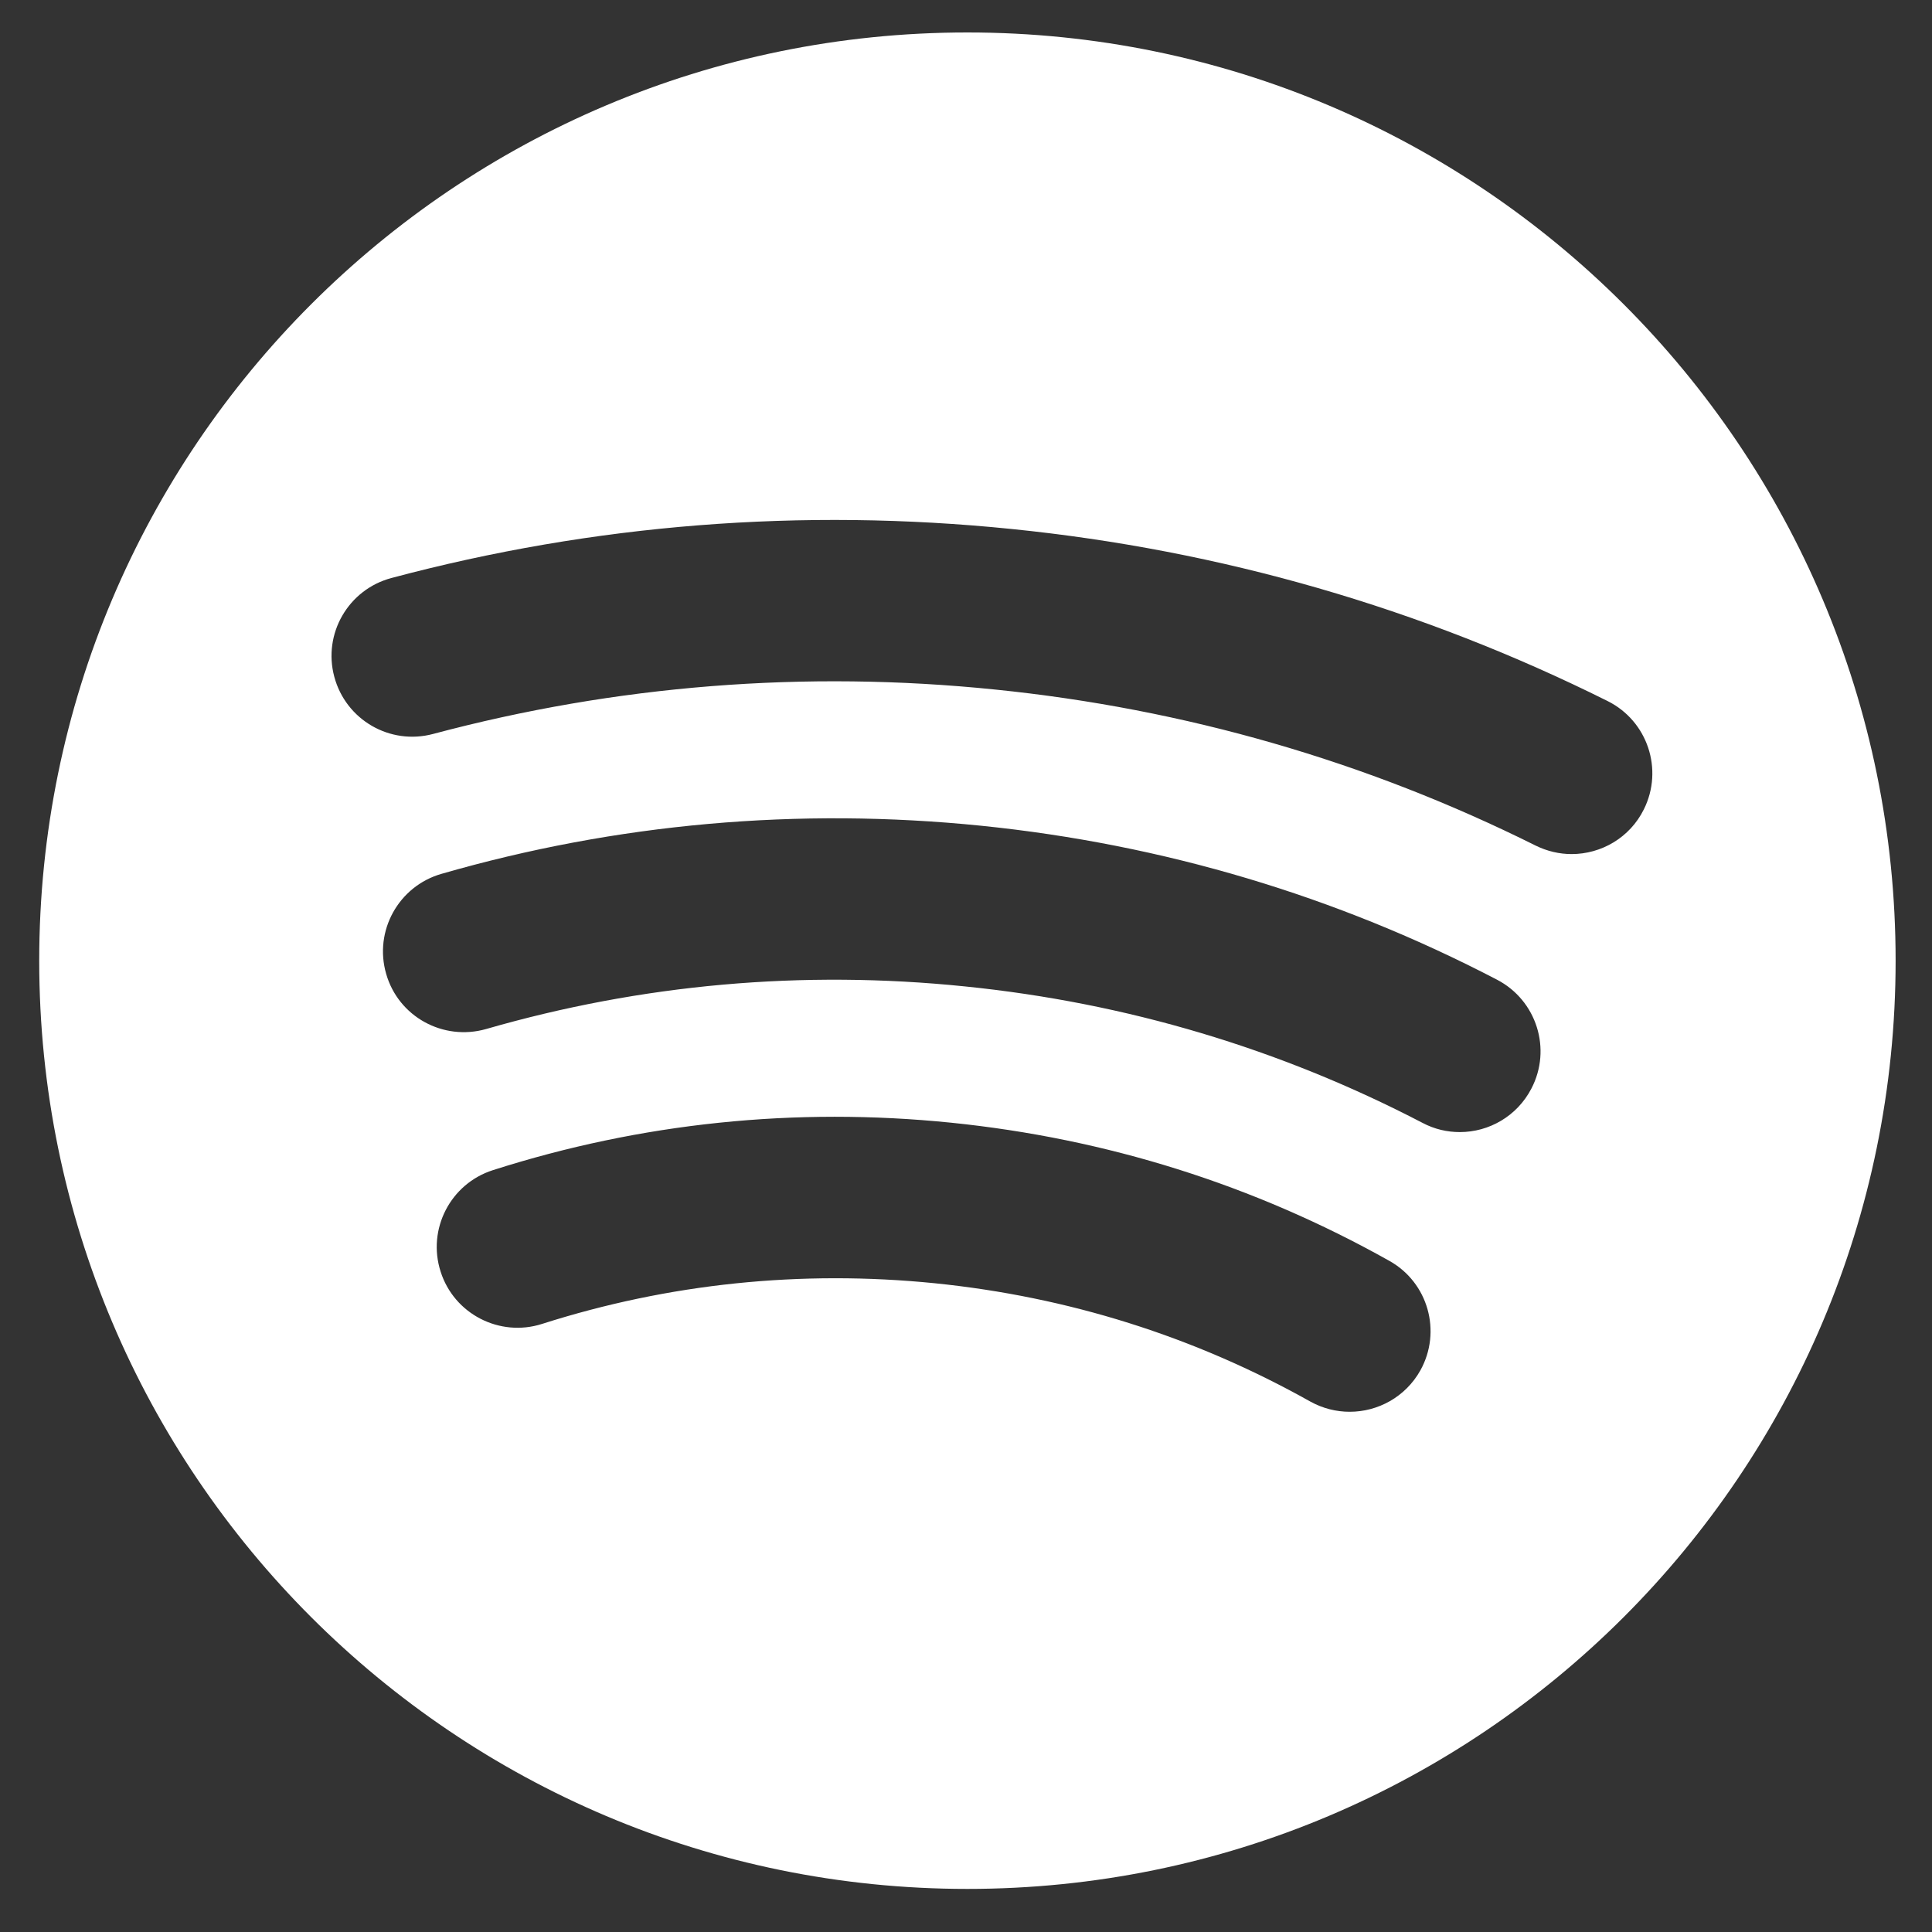
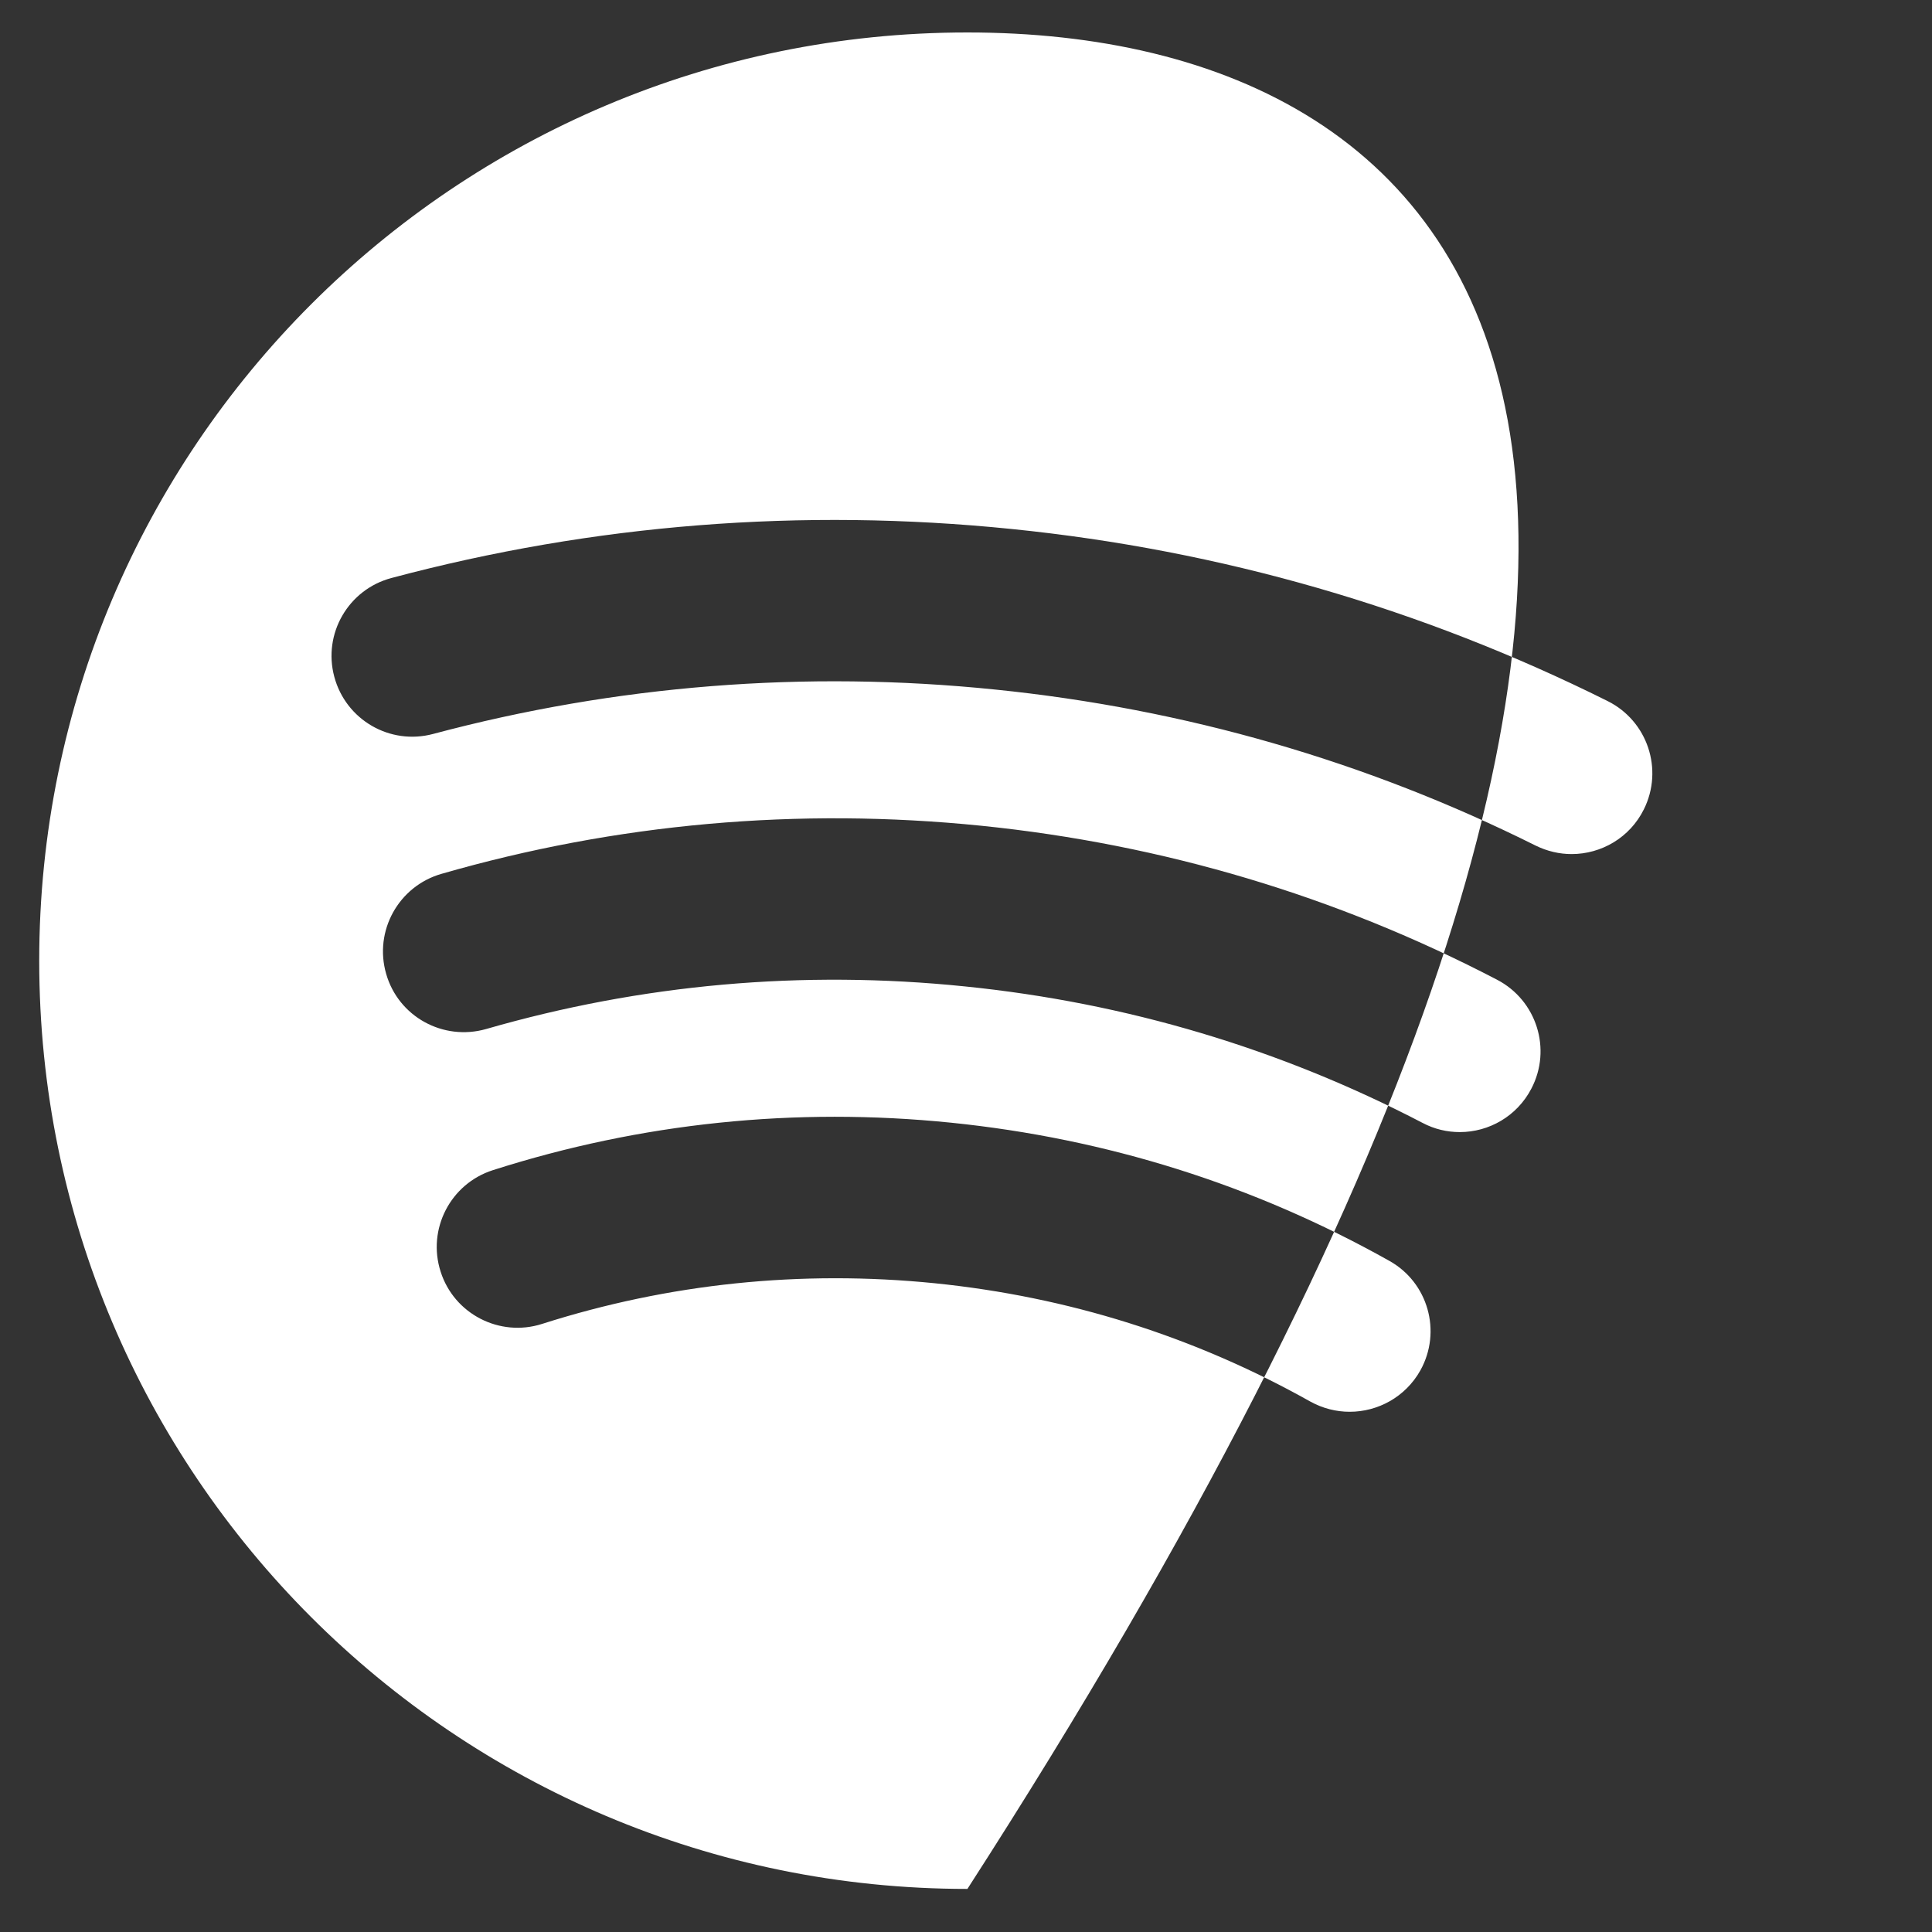
<svg xmlns="http://www.w3.org/2000/svg" width="30" height="30" viewBox="0 0 30 30" fill="none">
  <rect x="0" y="0" width="30" height="30" fill="#333333" stroke="none" />
-   <path d="M15.022 0.504C7.062 0.504 0.609 6.957 0.609 14.918C0.609 22.878 7.062 29.331 15.022 29.331C22.982 29.331 29.435 22.878 29.435 14.918C29.435 6.957 22.982 0.504 15.022 0.504ZM22.054 21.282C21.823 21.692 21.397 21.922 20.958 21.922C20.752 21.922 20.541 21.871 20.346 21.763C18.547 20.754 16.586 20.136 14.513 19.926C12.436 19.718 10.386 19.929 8.416 20.558C7.759 20.768 7.051 20.404 6.842 19.746C6.63 19.087 6.994 18.381 7.654 18.17C9.951 17.436 12.347 17.187 14.767 17.433C17.182 17.679 19.471 18.399 21.571 19.577C22.176 19.913 22.392 20.677 22.054 21.282ZM23.779 16.904C23.556 17.333 23.12 17.579 22.668 17.579C22.471 17.579 22.274 17.534 22.089 17.436C19.877 16.284 17.488 15.571 14.983 15.317C12.458 15.058 9.958 15.283 7.547 15.979C6.881 16.168 6.186 15.787 5.996 15.121C5.804 14.456 6.189 13.762 6.852 13.57C9.573 12.785 12.395 12.534 15.236 12.822C18.058 13.11 20.752 13.913 23.248 15.214C23.86 15.534 24.1 16.29 23.779 16.904ZM24.404 13.262C24.216 13.262 24.026 13.219 23.845 13.13C21.22 11.821 18.396 11.006 15.45 10.707C12.5 10.405 9.565 10.639 6.724 11.397C6.055 11.575 5.37 11.178 5.191 10.509C5.011 9.84 5.409 9.153 6.079 8.975C9.213 8.138 12.454 7.883 15.706 8.214C18.953 8.542 22.067 9.442 24.963 10.886C25.583 11.195 25.834 11.948 25.526 12.567C25.308 13.008 24.864 13.262 24.404 13.262Z" fill="white" />
+   <path d="M15.022 0.504C7.062 0.504 0.609 6.957 0.609 14.918C0.609 22.878 7.062 29.331 15.022 29.331C29.435 6.957 22.982 0.504 15.022 0.504ZM22.054 21.282C21.823 21.692 21.397 21.922 20.958 21.922C20.752 21.922 20.541 21.871 20.346 21.763C18.547 20.754 16.586 20.136 14.513 19.926C12.436 19.718 10.386 19.929 8.416 20.558C7.759 20.768 7.051 20.404 6.842 19.746C6.63 19.087 6.994 18.381 7.654 18.17C9.951 17.436 12.347 17.187 14.767 17.433C17.182 17.679 19.471 18.399 21.571 19.577C22.176 19.913 22.392 20.677 22.054 21.282ZM23.779 16.904C23.556 17.333 23.12 17.579 22.668 17.579C22.471 17.579 22.274 17.534 22.089 17.436C19.877 16.284 17.488 15.571 14.983 15.317C12.458 15.058 9.958 15.283 7.547 15.979C6.881 16.168 6.186 15.787 5.996 15.121C5.804 14.456 6.189 13.762 6.852 13.57C9.573 12.785 12.395 12.534 15.236 12.822C18.058 13.11 20.752 13.913 23.248 15.214C23.86 15.534 24.1 16.29 23.779 16.904ZM24.404 13.262C24.216 13.262 24.026 13.219 23.845 13.13C21.22 11.821 18.396 11.006 15.45 10.707C12.5 10.405 9.565 10.639 6.724 11.397C6.055 11.575 5.37 11.178 5.191 10.509C5.011 9.84 5.409 9.153 6.079 8.975C9.213 8.138 12.454 7.883 15.706 8.214C18.953 8.542 22.067 9.442 24.963 10.886C25.583 11.195 25.834 11.948 25.526 12.567C25.308 13.008 24.864 13.262 24.404 13.262Z" fill="white" />
</svg>